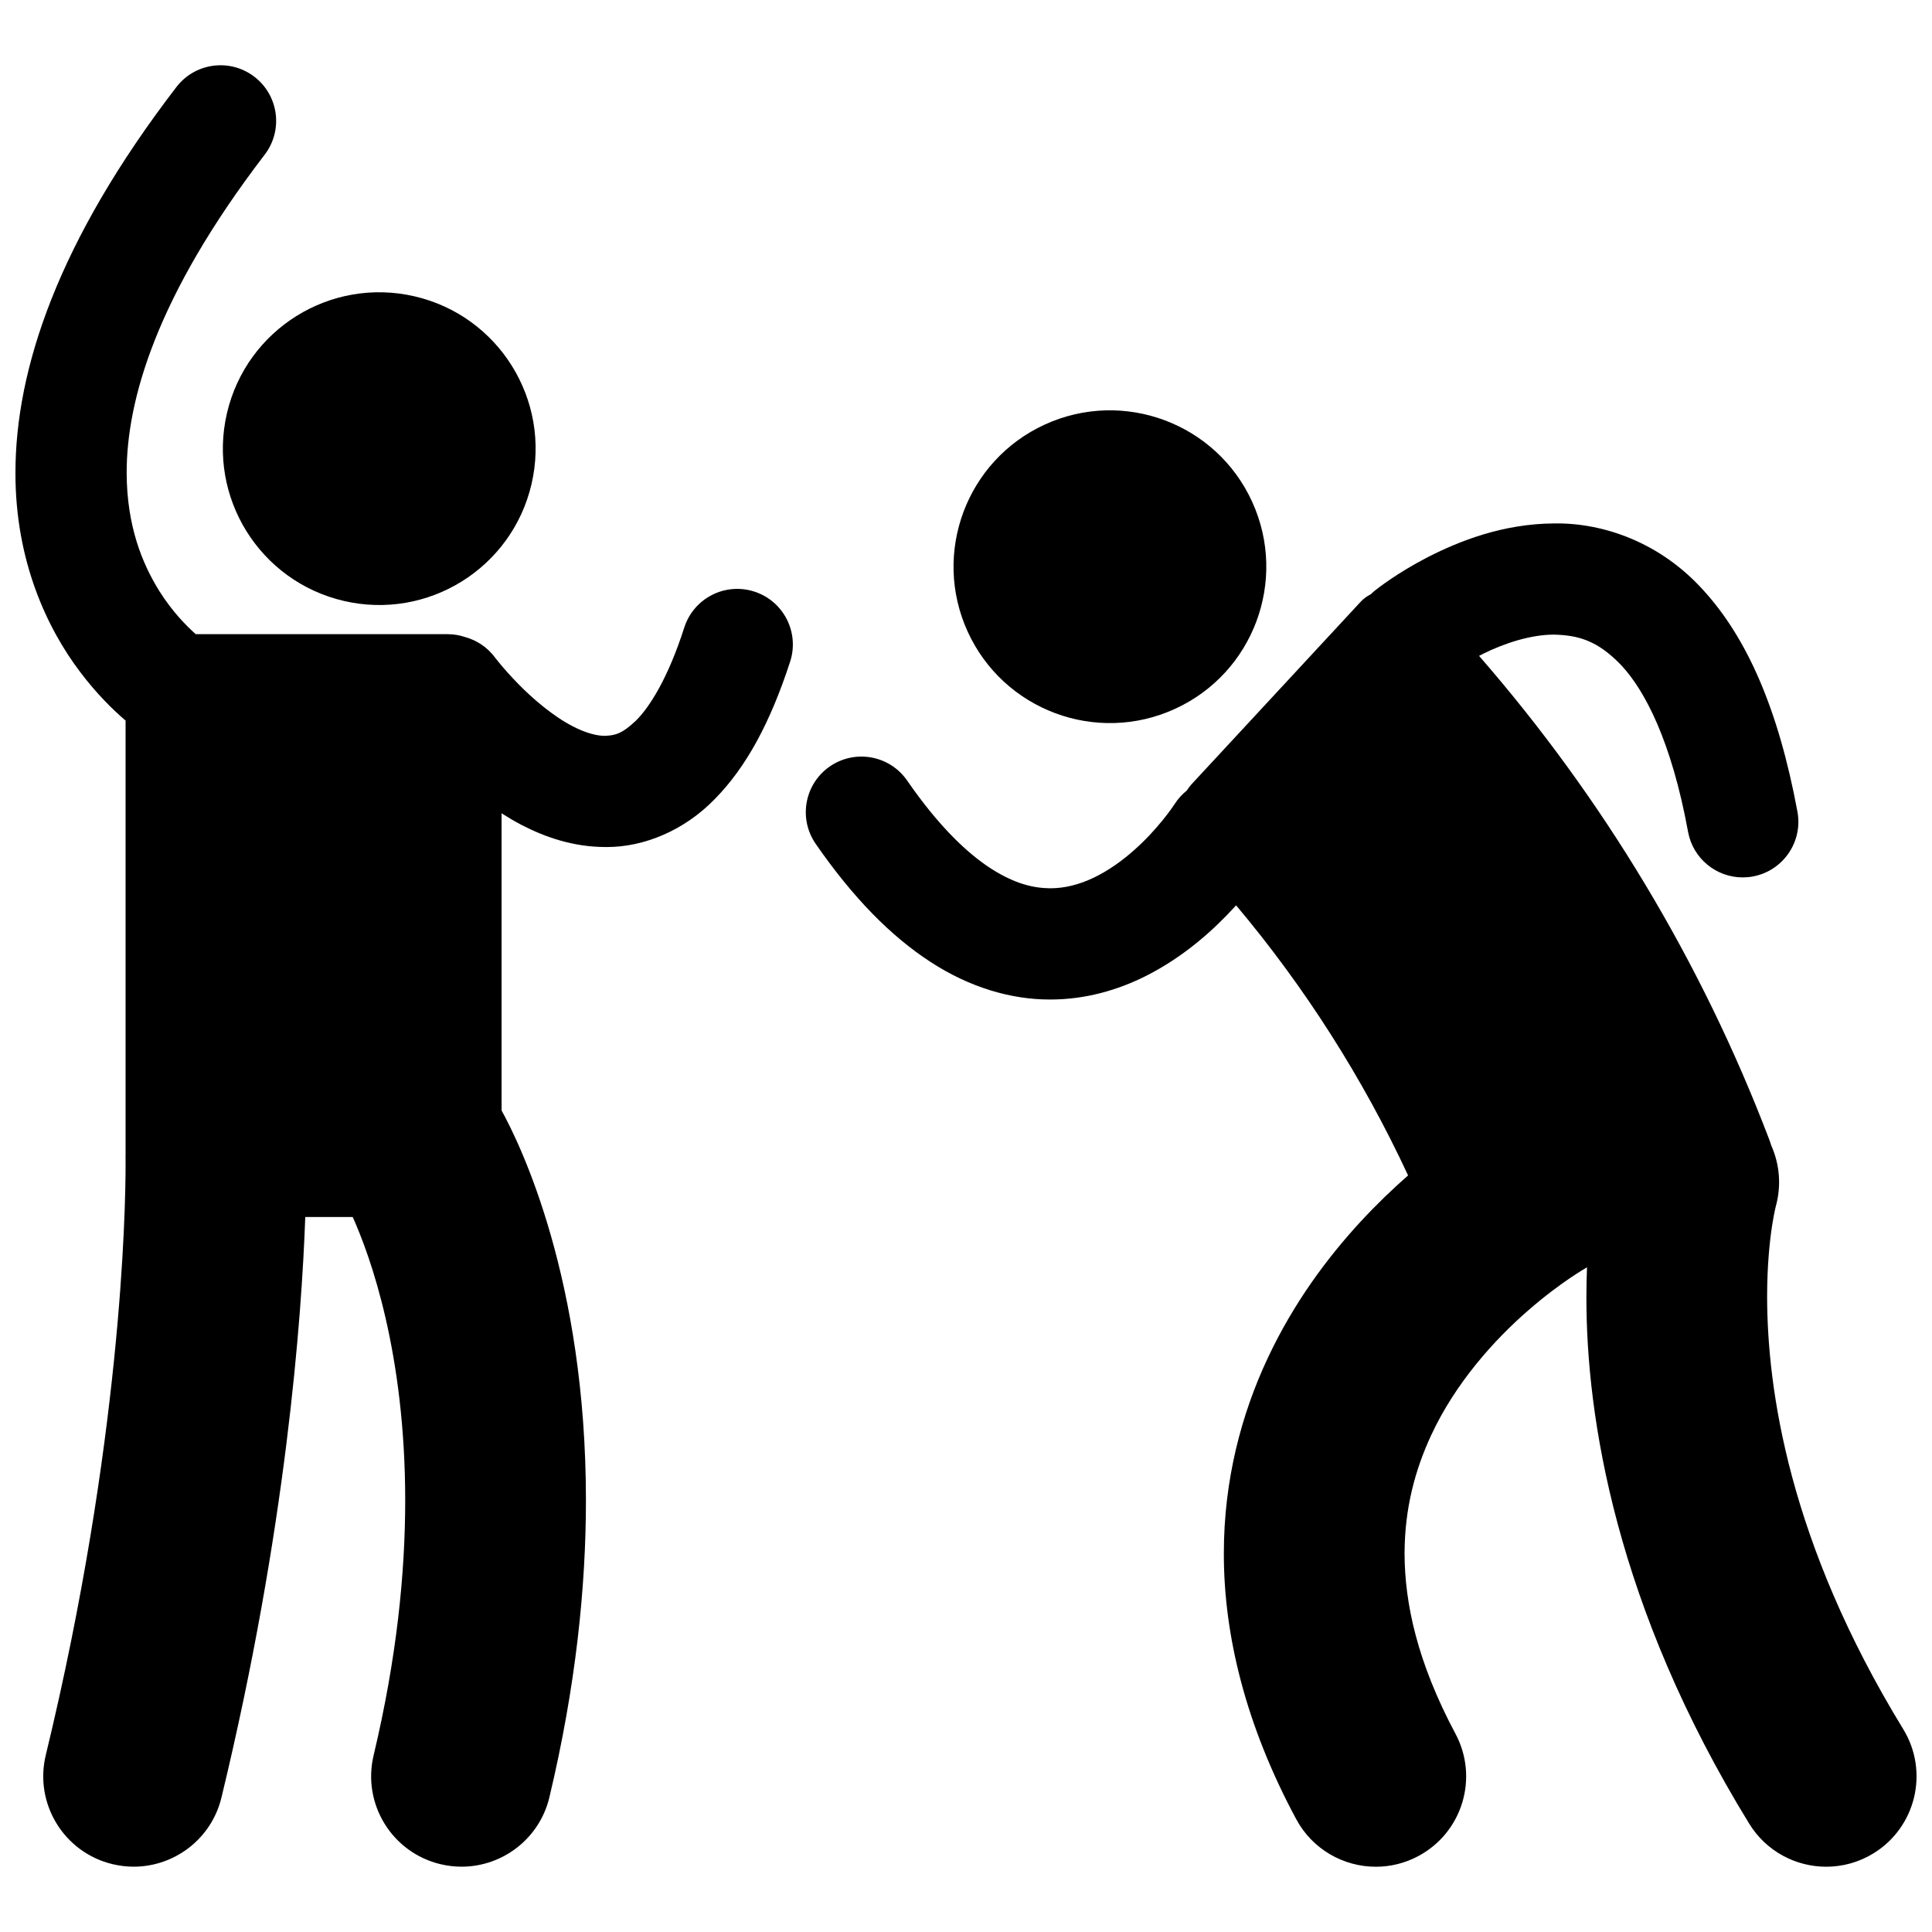
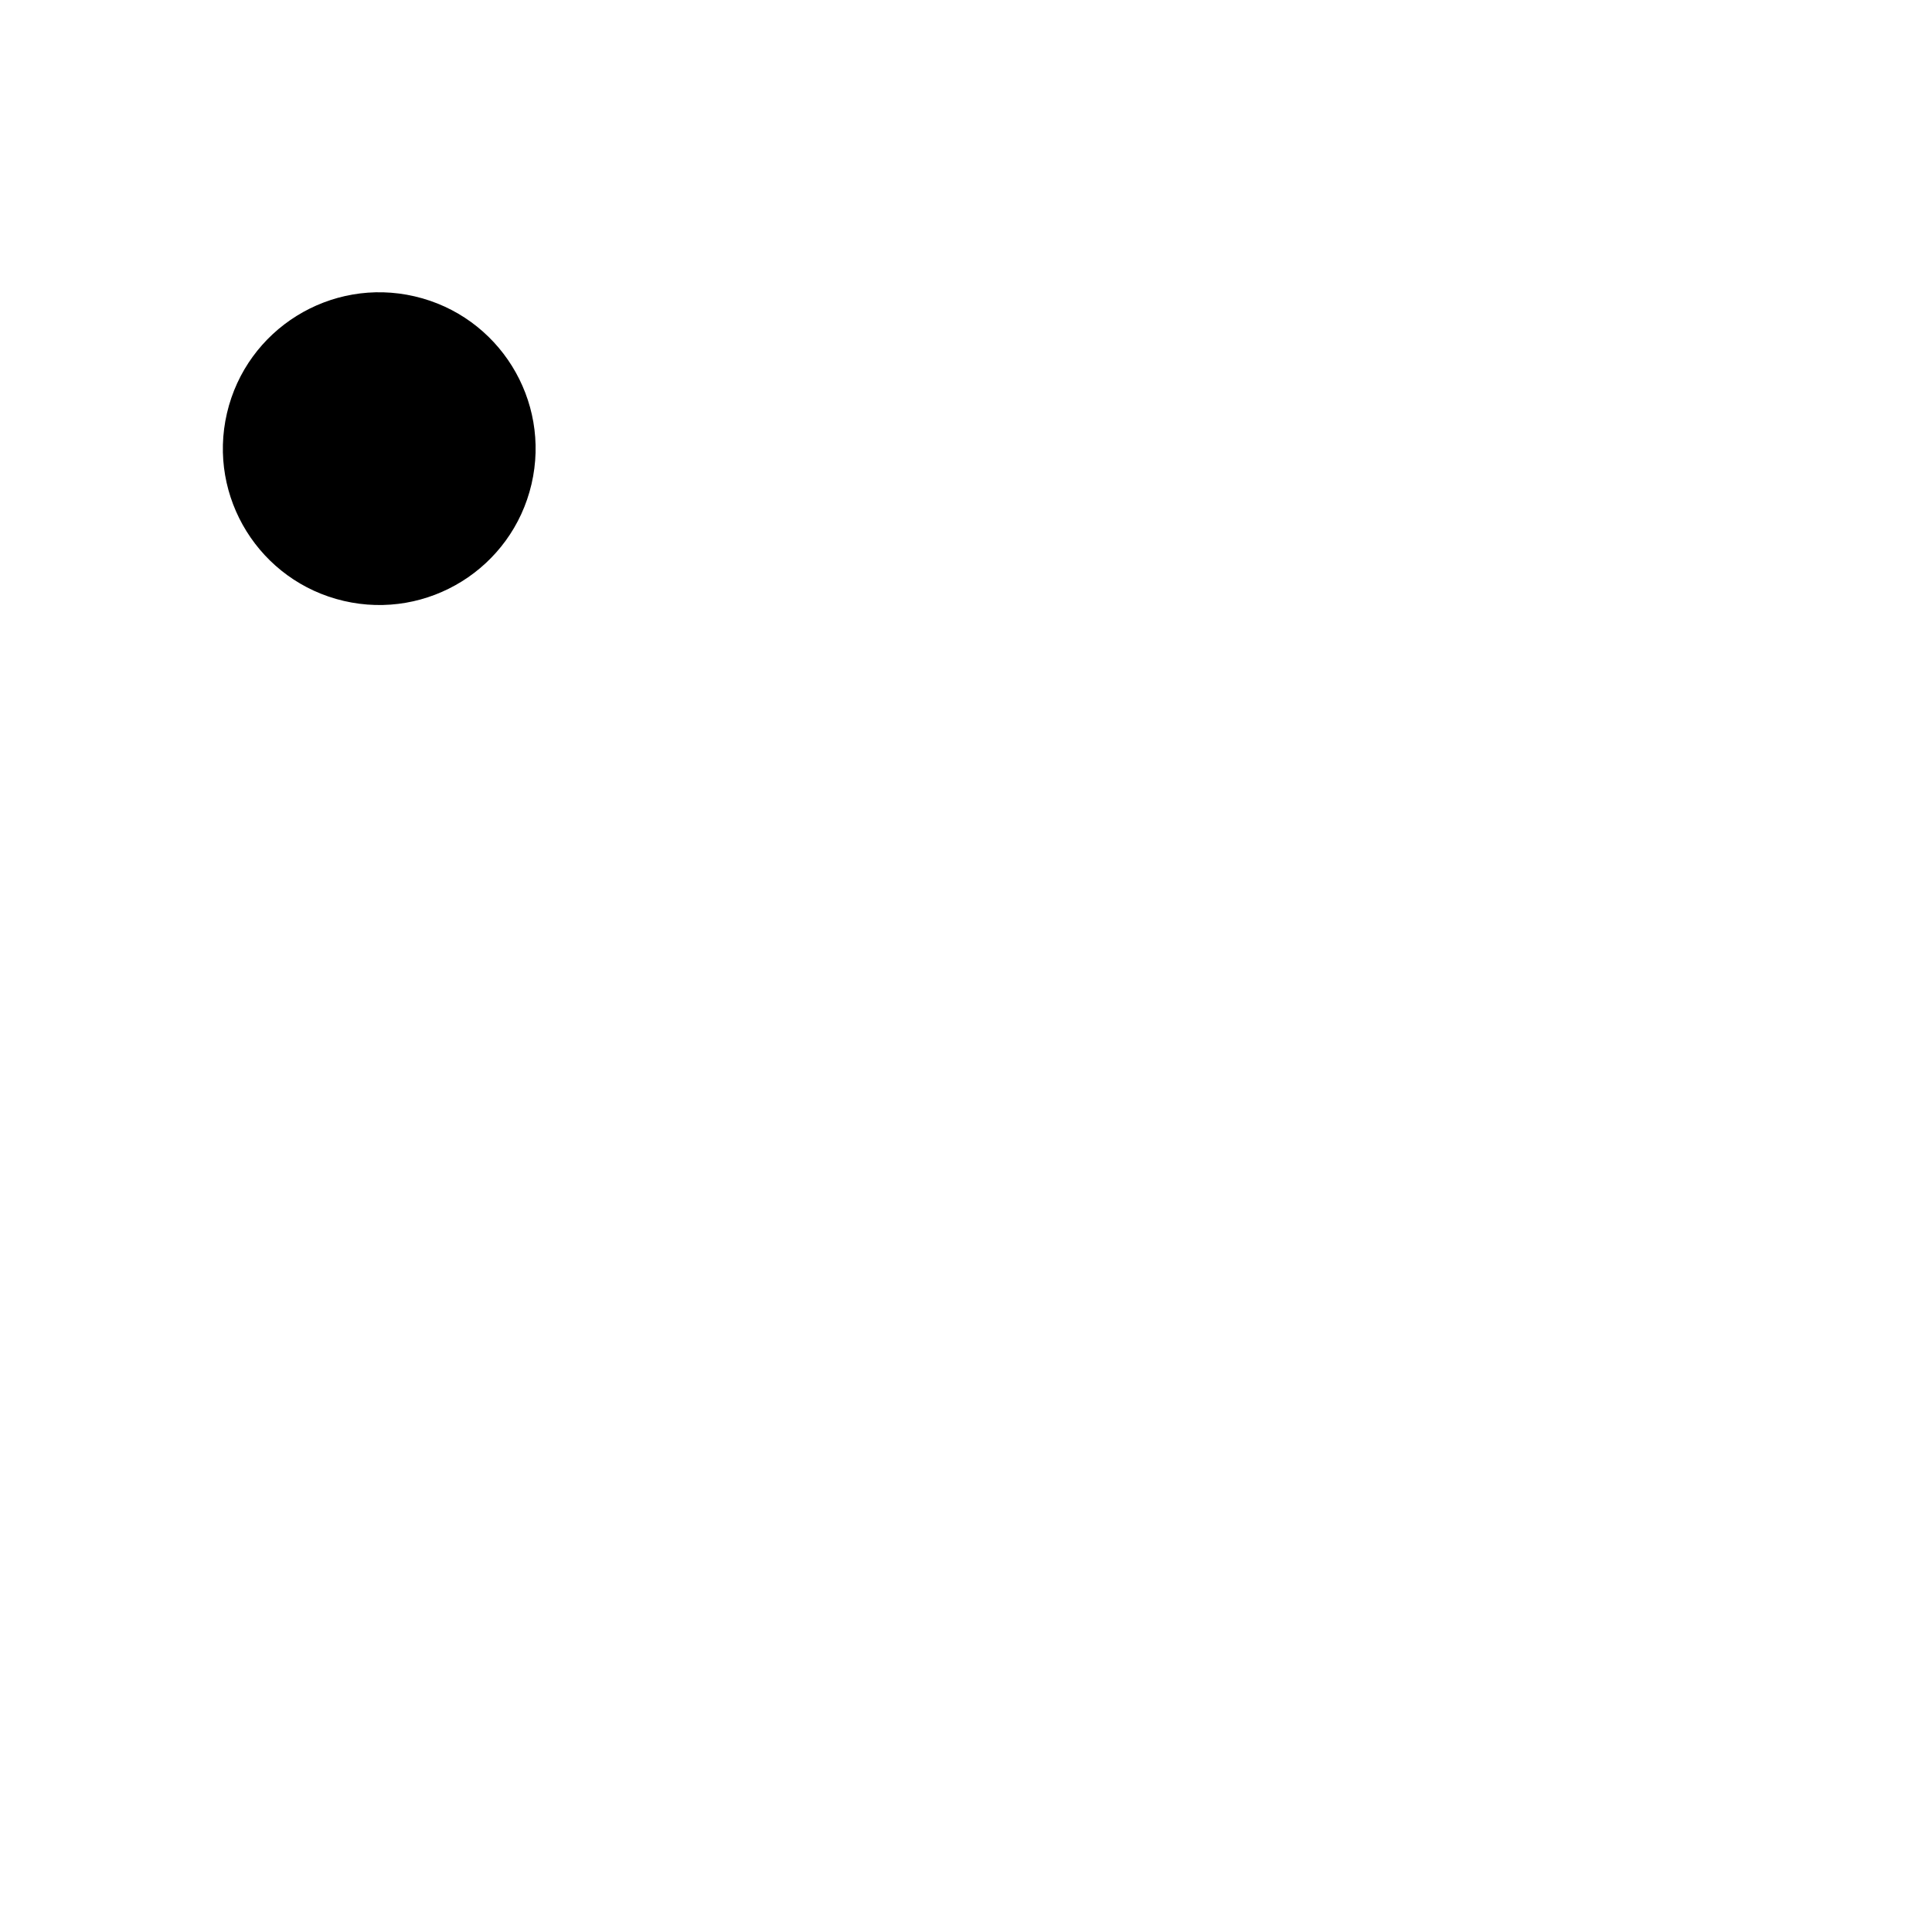
<svg xmlns="http://www.w3.org/2000/svg" width="800px" height="800px" version="1.1" viewBox="144 144 512 512">
  <defs>
    <clipPath id="b">
-       <path d="m148.09 161h206.91v478h-206.91z" />
-     </clipPath>
+       </clipPath>
    <clipPath id="a">
-       <path d="m357 282h294.9v357h-294.9z" />
-     </clipPath>
+       </clipPath>
  </defs>
  <path d="m253.9 222.54c22.289 5.191 36.148 27.465 30.957 49.754-5.188 22.289-27.465 36.148-49.75 30.957-22.289-5.188-36.148-27.465-30.961-49.754 5.191-22.285 27.469-36.145 49.754-30.957" />
  <g clip-path="url(#b)">
-     <path d="m353.4 319.33c2.5-7.742-1.746-16.051-9.492-18.551-7.746-2.504-16.051 1.742-18.555 9.488-4.309 13.438-9.176 21.109-12.844 24.73-3.781 3.594-5.613 3.867-8.145 4.012-2.144 0.023-5.156-0.75-8.559-2.523-5.098-2.598-10.629-7.293-14.543-11.324-1.973-2.012-3.57-3.84-4.633-5.117-0.535-0.637-0.938-1.141-1.184-1.457-0.125-0.16-0.211-0.273-0.258-0.332l-0.02-0.027c-2.039-2.742-4.856-4.562-7.914-5.402-1.434-0.484-2.969-0.762-4.566-0.762h-66.812c-2.574-2.281-6.289-6.082-9.637-11.41-4.602-7.367-8.645-17.383-8.672-31.387-0.004-19.094 7.785-46.719 36.57-84.266 4.953-6.457 3.734-15.711-2.723-20.66-6.453-4.957-15.703-3.738-20.66 2.719-31.402 40.891-42.656 74.816-42.66 102.21-0.043 23.574 8.512 41.391 17.098 52.746 4.387 5.828 8.738 10.082 12.09 12.945v115c0 0.145-0.016 0.289-0.012 0.434l-0.004-0.004s0.004 0.066 0.008 0.43c0.004 0.371 0.008 0.961 0.008 1.762 0.008 12.168-1.102 73.758-21.145 156.52-3.113 12.852 4.789 25.797 17.641 28.906 1.895 0.457 3.789 0.68 5.656 0.68 10.801 0 20.602-7.359 23.254-18.316 17.141-70.875 21.258-127.04 22.211-153.86h12.574c4.715 10.531 13.902 36.02 13.914 75.102-0.004 19.207-2.223 41.746-8.375 67.574-3.066 12.863 4.875 25.777 17.742 28.844 1.867 0.445 3.738 0.656 5.574 0.656 10.832 0 20.648-7.402 23.27-18.398 7.016-29.422 9.684-55.77 9.68-78.68 0.008-58.445-17.289-94.141-22.352-103.32v-78.758c1.699 1.082 3.457 2.137 5.328 3.109 6.273 3.238 13.68 5.805 22.113 5.828 0.156 0 0.316 0.004 0.477 0.004 9.832 0 20.5-4.375 28.578-12.715 8.316-8.43 14.711-20.234 19.977-36.43z" />
-   </g>
-   <path d="m475.83 276.97c9.508 20.816 0.34 45.398-20.477 54.902-20.816 9.508-45.398 0.34-54.906-20.477-9.504-20.816-0.336-45.398 20.48-54.906 20.816-9.504 45.398-0.336 54.902 20.48" />
+     </g>
  <g clip-path="url(#a)">
-     <path d="m471.41 384.11c0.059-0.066 0.109-0.125 0.168-0.191 18.27 21.742 33.609 45.836 45.578 71.578-3.996 3.508-8.25 7.566-12.551 12.211-8.781 9.52-17.762 21.516-24.66 36.238-6.898 14.688-11.629 32.203-11.613 51.762-0.027 21.672 5.816 45.512 19.156 70.352 4.312 8.059 12.586 12.645 21.129 12.648 3.816 0 7.684-0.914 11.285-2.844 11.66-6.242 16.047-20.754 9.805-32.414-10.117-18.969-13.453-34.547-13.48-47.742 0.016-11.922 2.769-22.176 7.09-31.445 6.441-13.852 16.781-25.266 25.621-32.941 4.398-3.844 8.367-6.746 11.113-8.605 1.371-0.93 2.434-1.602 3.09-2.004 0.328-0.199 0.555-0.332 0.668-0.398 0.266-0.148 0.508-0.324 0.766-0.48-0.102 2.477-0.156 5.09-0.16 7.844-0.055 31.828 7.777 82.031 43.129 139.59 4.519 7.371 12.383 11.434 20.438 11.434 4.269 0 8.586-1.141 12.492-3.535 11.273-6.91 14.812-21.66 7.898-32.93-30.449-49.758-36.016-90.289-36.066-114.56 0-8.328 0.684-14.715 1.309-18.809 0.312-2.043 0.609-3.516 0.801-4.363 0.094-0.43 0.16-0.699 0.188-0.809l0.012-0.039c1.531-5.555 0.969-11.199-1.211-16.09-0.168-0.547-0.348-1.098-0.559-1.645-17.859-46.875-43.965-90.316-76.879-128.11 0.359-0.188 0.711-0.371 1.086-0.555 5.637-2.809 12.758-5.125 18.914-5.074 6.324 0.18 11.449 1.562 17.758 8.191 6.227 6.703 13.246 20.121 17.633 44.082 1.309 7.102 7.504 12.066 14.473 12.066 0.887 0 1.789-0.082 2.691-0.246 8.004-1.48 13.297-9.164 11.82-17.168-5.059-27.246-13.363-45.996-24.906-58.66-11.461-12.738-26.551-17.914-39.473-17.734-13.684 0.062-25.184 4.66-33.512 8.898-8.324 4.293-13.531 8.457-14.059 8.875-0.402 0.324-0.777 0.66-1.137 1.012-1.016 0.512-1.941 1.18-2.727 2.043-14.918 16.094-29.828 32.188-44.742 48.281-0.48 0.523-0.891 1.09-1.266 1.676-1.23 0.988-2.332 2.18-3.227 3.586 0 0-0.004 0.004-0.031 0.051-0.391 0.621-4.504 6.672-10.645 12.102-3.184 2.844-6.883 5.496-10.684 7.316-3.824 1.832-7.644 2.848-11.602 2.852-4.434-0.039-9.328-1.148-15.691-5.211-6.316-4.062-13.934-11.312-22.23-23.332-4.625-6.695-13.805-8.371-20.5-3.746-6.699 4.625-8.371 13.801-3.75 20.5 9.91 14.328 19.988 24.535 30.484 31.336 10.387 6.762 21.344 9.93 31.508 9.93h0.184c9.438 0.004 17.93-2.562 25.035-6.086 10.688-5.336 18.566-12.695 24.039-18.688z" />
-   </g>
+     </g>
</svg>